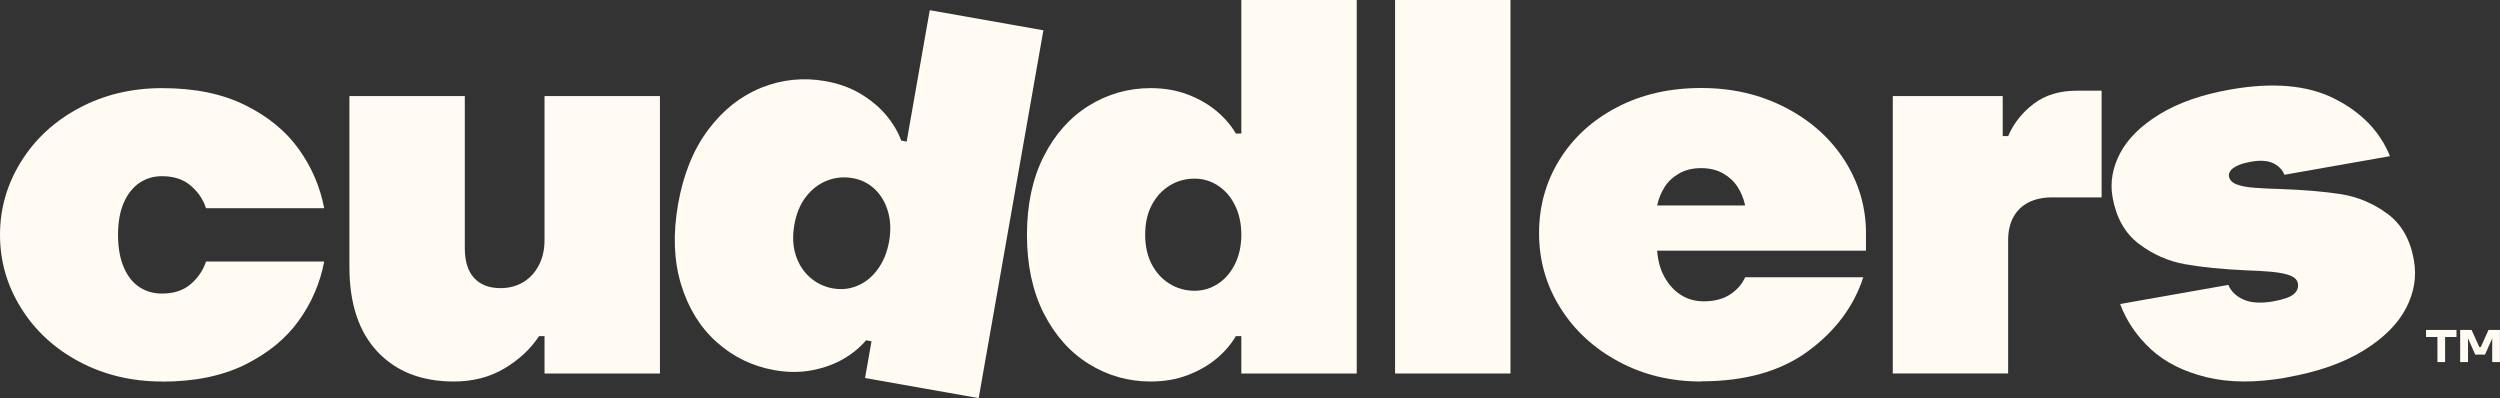
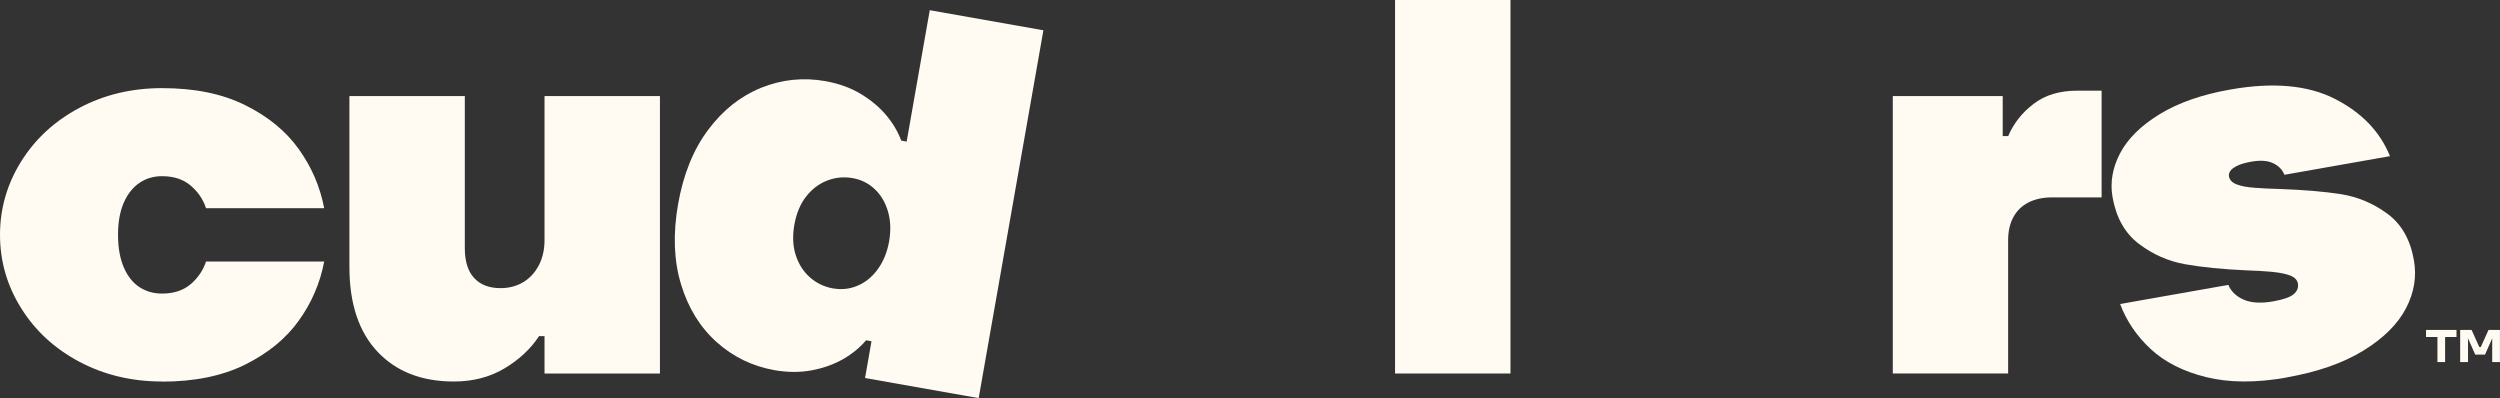
<svg xmlns="http://www.w3.org/2000/svg" width="584" height="93" viewBox="0 0 584 93" fill="none">
  <rect x="0" y="0" width="584" height="93" fill="#333333" stroke="none" />
  <path d="M37.864 89.12C30.761 89.12 24.327 87.579 18.548 84.512C12.768 81.445 8.228 77.265 4.939 71.986C1.637 66.708 0 61.002 0 54.853C0 48.704 1.651 42.998 4.939 37.719C8.228 32.441 12.768 28.275 18.548 25.194C24.327 22.127 30.761 20.586 37.864 20.586C45.48 20.586 51.97 21.913 57.308 24.58C62.661 27.234 66.831 30.672 69.821 34.866C72.81 39.06 74.788 43.654 75.728 48.633H48.127C47.444 46.55 46.248 44.795 44.526 43.34C42.818 41.885 40.583 41.157 37.85 41.157C35.885 41.157 34.12 41.671 32.583 42.712C31.046 43.754 29.821 45.295 28.925 47.32C28.028 49.36 27.572 51.871 27.572 54.867C27.572 57.863 28.028 60.388 28.925 62.471C29.821 64.554 31.046 66.08 32.583 67.079C34.12 68.077 35.871 68.577 37.85 68.577C40.583 68.577 42.818 67.849 44.526 66.394C46.234 64.939 47.43 63.17 48.127 61.101H75.728C74.788 66.08 72.824 70.674 69.821 74.868C66.831 79.062 62.646 82.486 57.308 85.154C51.956 87.807 45.48 89.148 37.864 89.148V89.12Z" fill="#FFFAF2" />
  <path d="M106.019 89.12C98.489 89.12 92.539 86.794 88.169 82.144C83.799 77.493 81.621 70.888 81.621 62.328V22.44H108.581V57.963C108.581 61.044 109.307 63.37 110.759 64.939C112.211 66.522 114.261 67.307 116.923 67.307C118.887 67.307 120.652 66.85 122.19 65.937C123.727 65.024 124.951 63.712 125.848 62.014C126.745 60.317 127.2 58.334 127.2 56.094V22.44H154.161V87.251H127.2V78.52H125.919C123.955 81.516 121.25 84.027 117.834 86.067C114.403 88.107 110.475 89.12 106.019 89.12Z" fill="#FFFAF2" />
  <path d="M180.907 86.466C175.768 85.553 171.256 83.37 167.398 79.904C163.526 76.437 160.765 71.943 159.085 66.408C157.406 60.887 157.178 54.639 158.402 47.677C159.626 40.729 161.961 34.937 165.434 30.315C168.893 25.693 173.035 22.426 177.846 20.486C182.658 18.56 187.64 18.046 192.779 18.945C195.896 19.502 198.657 20.486 201.049 21.927C203.44 23.368 205.433 25.023 207.013 26.906C208.593 28.789 209.76 30.772 210.529 32.84L211.796 33.069L217.191 2.382L243.738 7.076L228.621 93L202.074 88.306L203.583 79.718L202.316 79.49C200.892 81.173 199.113 82.643 196.978 83.87C194.843 85.097 192.408 85.981 189.675 86.495C186.928 87.022 183.996 87.008 180.878 86.466H180.907ZM194.686 67.378C196.622 67.721 198.515 67.507 200.337 66.736C202.173 65.966 203.739 64.682 205.049 62.884C206.358 61.087 207.241 58.933 207.696 56.393C208.138 53.854 208.052 51.514 207.426 49.389C206.8 47.249 205.76 45.508 204.309 44.153C202.857 42.798 201.148 41.956 199.213 41.614C197.106 41.243 195.099 41.443 193.177 42.199C191.255 42.955 189.633 44.21 188.28 45.951C186.928 47.691 186.031 49.874 185.562 52.499C185.106 55.124 185.206 57.478 185.875 59.575C186.544 61.672 187.654 63.412 189.191 64.782C190.729 66.151 192.551 67.022 194.658 67.392L194.686 67.378Z" fill="#FFFAF2" />
-   <path d="M268.792 89.12C263.568 89.12 258.756 87.75 254.344 85.011C249.931 82.272 246.429 78.32 243.81 73.17C241.205 68.02 239.896 61.914 239.896 54.853C239.896 47.791 241.205 41.685 243.81 36.535C246.415 31.385 249.931 27.433 254.344 24.694C258.756 21.955 263.568 20.586 268.792 20.586C271.952 20.586 274.841 21.085 277.461 22.084C280.065 23.082 282.315 24.366 284.194 25.95C286.072 27.533 287.567 29.274 288.692 31.186H289.973V0H316.933V87.251H289.973V78.52H288.692C287.581 80.432 286.087 82.172 284.194 83.756C282.315 85.339 280.065 86.623 277.461 87.622C274.856 88.62 271.966 89.12 268.792 89.12ZM279.055 67.92C281.019 67.92 282.841 67.378 284.507 66.294C286.172 65.21 287.496 63.683 288.492 61.686C289.475 59.689 289.973 57.406 289.973 54.824C289.973 52.242 289.475 49.959 288.492 47.962C287.51 45.965 286.186 44.439 284.507 43.354C282.841 42.27 281.019 41.728 279.055 41.728C276.92 41.728 274.97 42.27 273.219 43.354C271.468 44.439 270.073 45.951 269.048 47.905C268.023 49.86 267.511 52.171 267.511 54.824C267.511 57.478 268.023 59.789 269.048 61.743C270.073 63.698 271.468 65.21 273.219 66.294C274.97 67.378 276.92 67.92 279.055 67.92Z" fill="#FFFAF2" />
  <path d="M325.887 87.251V0H352.847V87.251H325.887Z" fill="#FFFAF2" />
-   <path d="M397.387 89.12C390.284 89.12 383.85 87.565 378.071 84.441C372.292 81.331 367.751 77.136 364.463 71.858C361.16 66.579 359.523 60.788 359.523 54.468C359.523 48.148 361.132 42.427 364.335 37.263C367.537 32.113 372.021 28.033 377.744 25.051C383.48 22.055 390.028 20.557 397.387 20.557C404.747 20.557 411.252 22.098 417.159 25.165C423.067 28.247 427.664 32.37 430.953 37.562C434.241 42.755 435.892 48.39 435.892 54.453V58.562H387.11C387.281 60.973 387.879 63.07 388.904 64.853C389.928 66.636 391.21 68.006 392.761 68.962C394.299 69.918 396.049 70.388 398.028 70.388C400.505 70.388 402.569 69.846 404.192 68.762C405.814 67.678 406.967 66.351 407.665 64.768H435.266C433.045 71.587 428.746 77.336 422.369 82.029C415.992 86.723 407.665 89.077 397.402 89.077L397.387 89.12ZM407.665 47.991C407.323 46.407 406.74 44.981 405.928 43.697C405.117 42.413 403.978 41.357 402.526 40.516C401.074 39.688 399.352 39.274 397.387 39.274C395.423 39.274 393.701 39.688 392.249 40.516C390.797 41.343 389.658 42.413 388.847 43.697C388.035 44.981 387.452 46.422 387.11 47.991H407.651H407.665Z" fill="#FFFAF2" />
  <path d="M442.155 87.251V22.441H467.834V31.785H469.115C470.396 28.789 472.389 26.278 475.079 24.238C477.77 22.198 481.129 21.185 485.158 21.185H490.937V46.108H479.378C477.243 46.108 475.393 46.507 473.855 47.292C472.318 48.077 471.136 49.218 470.325 50.716C469.514 52.214 469.101 53.997 469.101 56.08V87.237H442.141L442.155 87.251Z" fill="#FFFAF2" />
  <path d="M534.138 88.192C526.978 89.462 520.715 89.419 515.349 88.093C509.982 86.766 505.669 84.569 502.395 81.53C499.121 78.477 496.744 74.982 495.264 71.016L520.544 66.551C521.156 68.049 522.338 69.19 524.074 69.975C525.825 70.759 528.131 70.902 530.992 70.403C533.355 69.989 534.95 69.433 535.789 68.734C536.615 68.035 536.957 67.193 536.786 66.223C536.643 65.41 536.06 64.796 535.035 64.382C534.01 63.969 532.558 63.684 530.708 63.498C528.857 63.327 526.879 63.213 524.786 63.156C519.092 62.899 514.295 62.414 510.395 61.715C506.495 61.016 502.907 59.432 499.648 56.964C496.388 54.496 494.338 50.858 493.484 46.022C492.886 42.584 493.484 39.175 495.264 35.779C497.057 32.384 500.132 29.345 504.488 26.677C508.843 24.01 514.352 22.084 521 20.914C530.95 19.159 539.063 19.873 545.369 23.068C551.675 26.264 555.974 30.729 558.294 36.478L533.64 40.829C533.17 39.645 532.302 38.746 531.021 38.133C529.74 37.52 528.046 37.391 525.939 37.762C524.501 38.019 523.391 38.333 522.594 38.732C521.797 39.132 521.256 39.531 520.985 39.959C520.715 40.387 520.615 40.801 520.686 41.215C520.829 42.028 521.412 42.641 522.437 43.055C523.462 43.469 524.9 43.74 526.75 43.868C528.601 44.011 530.565 44.096 532.672 44.153C538.266 44.353 543.006 44.752 546.907 45.366C550.793 45.994 554.394 47.506 557.682 49.917C560.97 52.328 563.049 55.951 563.888 60.773C564.572 64.625 563.945 68.377 562.024 72.043C560.102 75.71 556.8 79.005 552.088 81.901C547.376 84.797 541.412 86.894 534.152 88.164L534.138 88.192Z" fill="#FFFAF2" />
  <path d="M569.384 84.583V78.72H566.722V77.079H573.839V78.72H571.177V84.583H569.369H569.384ZM574.693 84.583V77.079H577.369L579.163 81.059H579.519L581.312 77.079H583.988V84.583H582.18V79.305L582.209 79.076H582.166L580.501 82.828H578.209L576.544 79.076H576.501L576.529 79.305V84.583H574.722H574.693Z" fill="#FFFAF2" />
</svg>